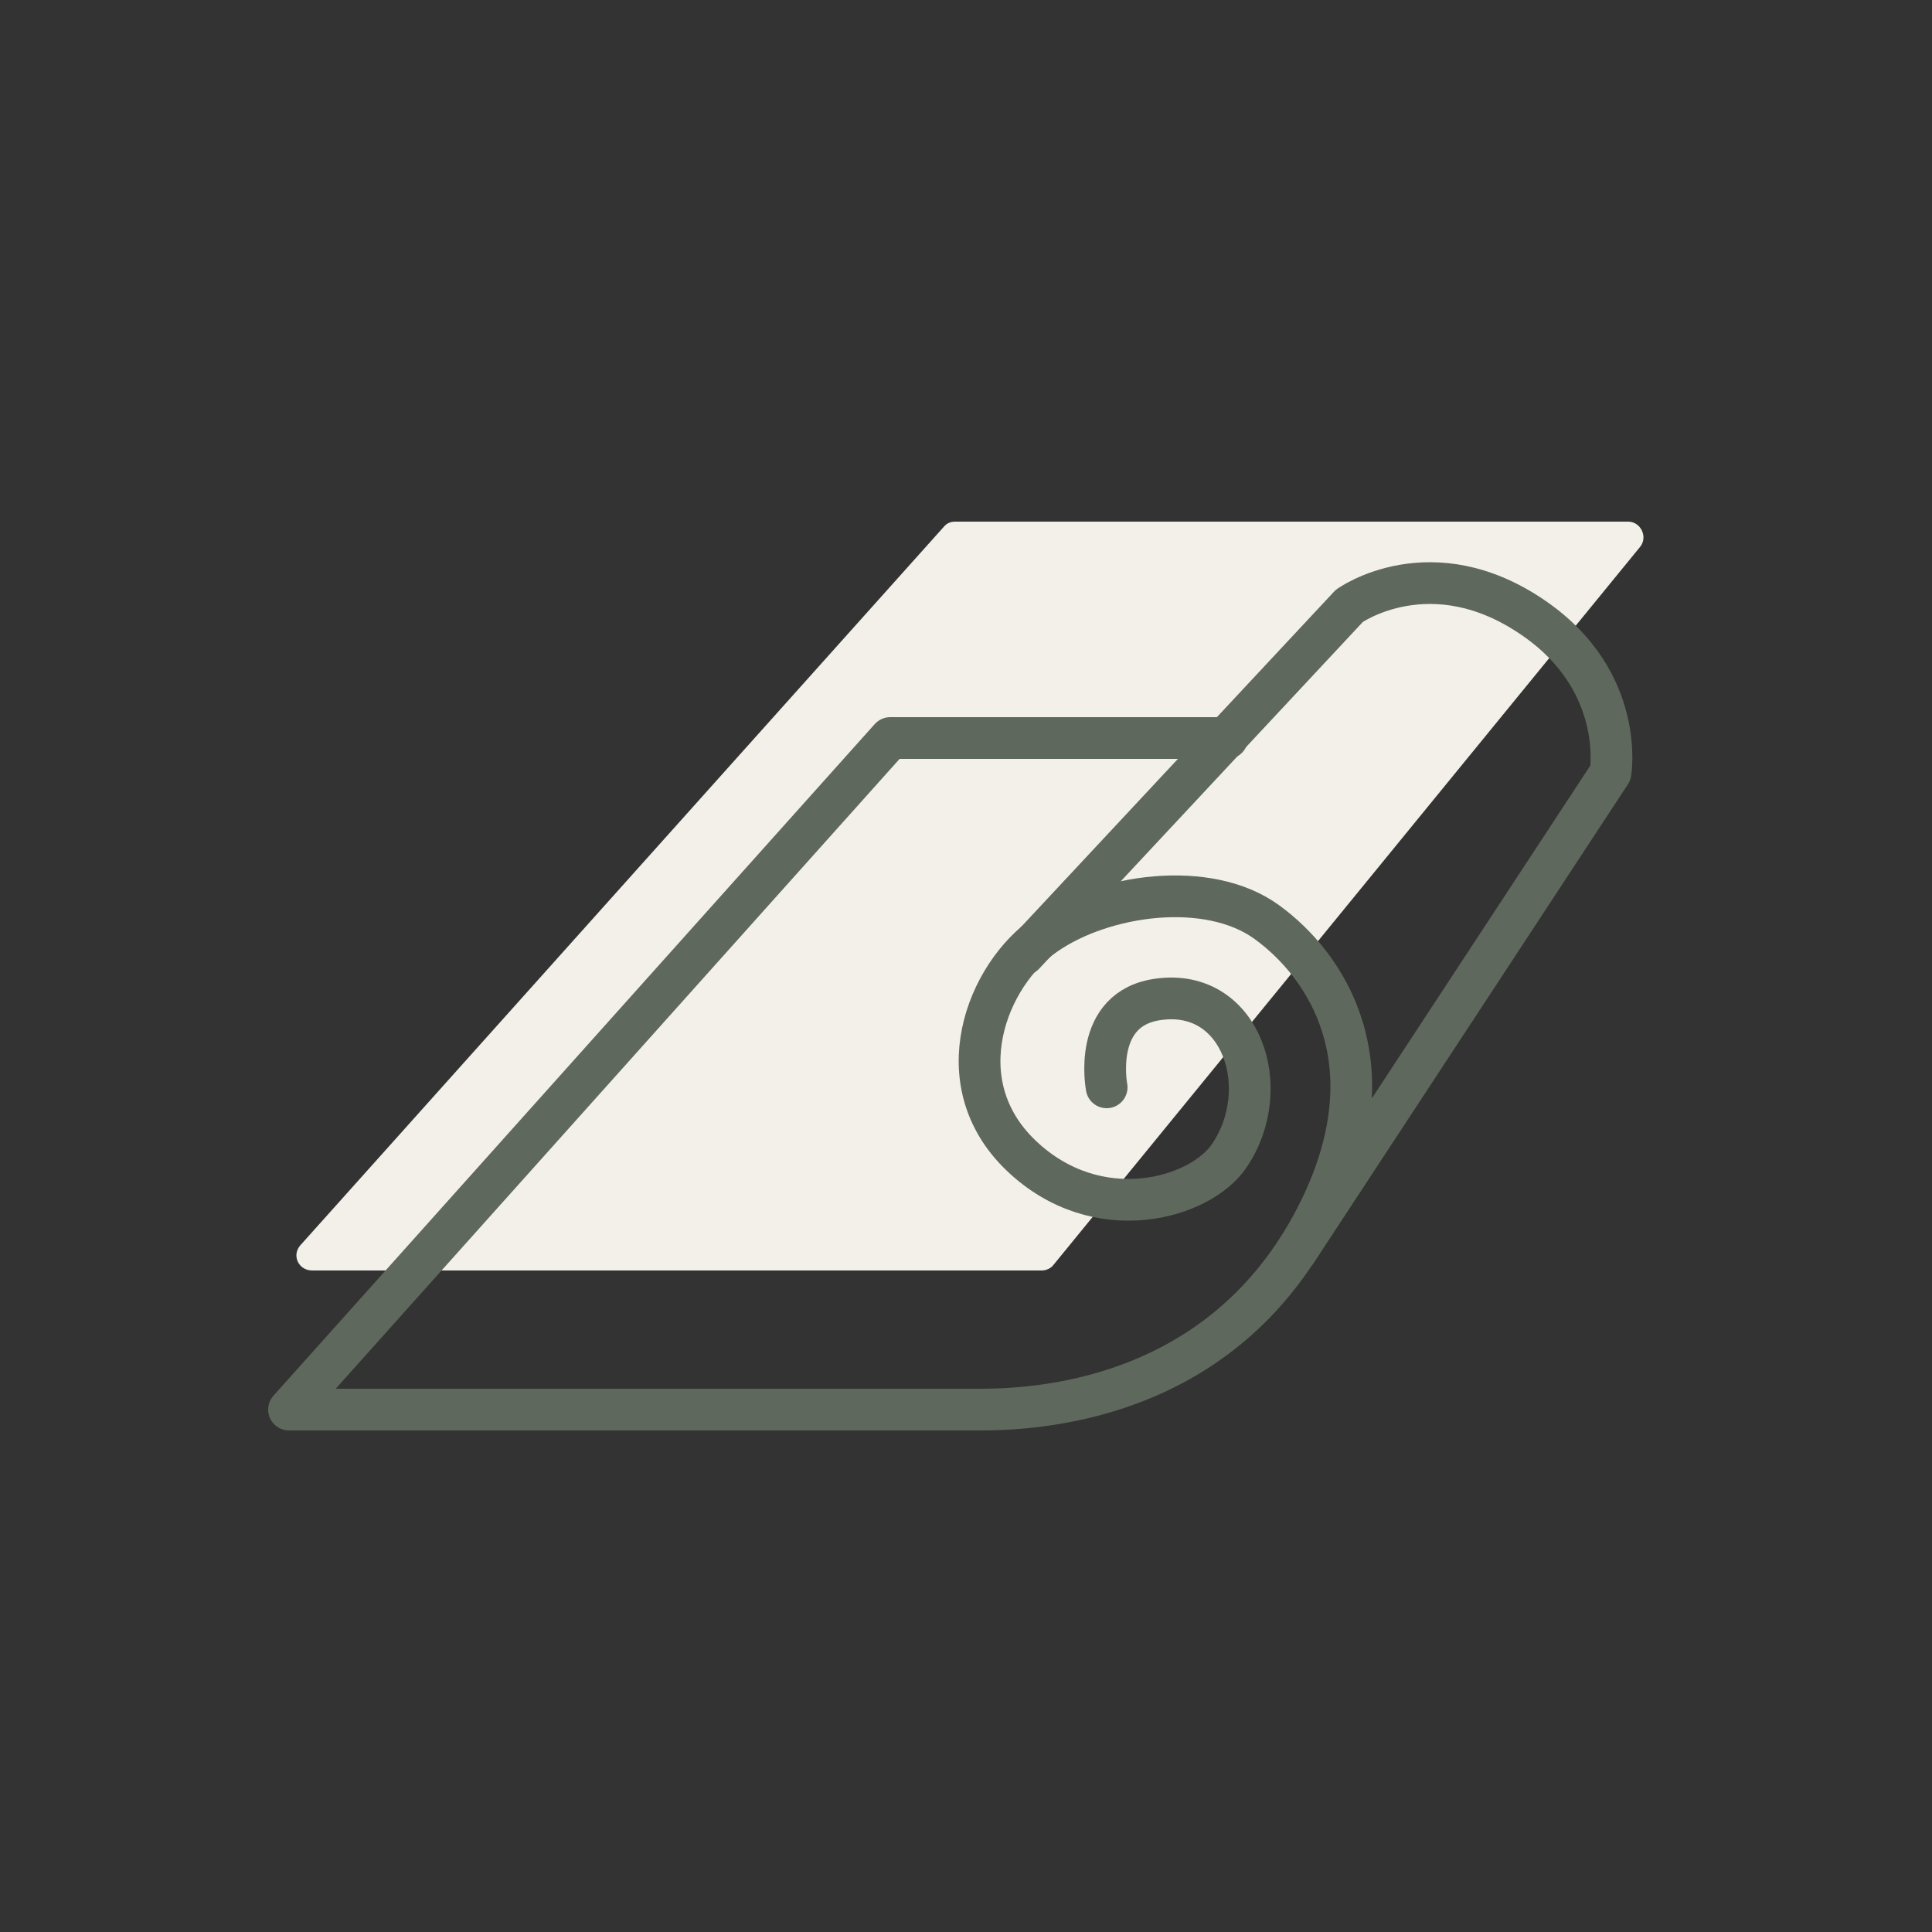
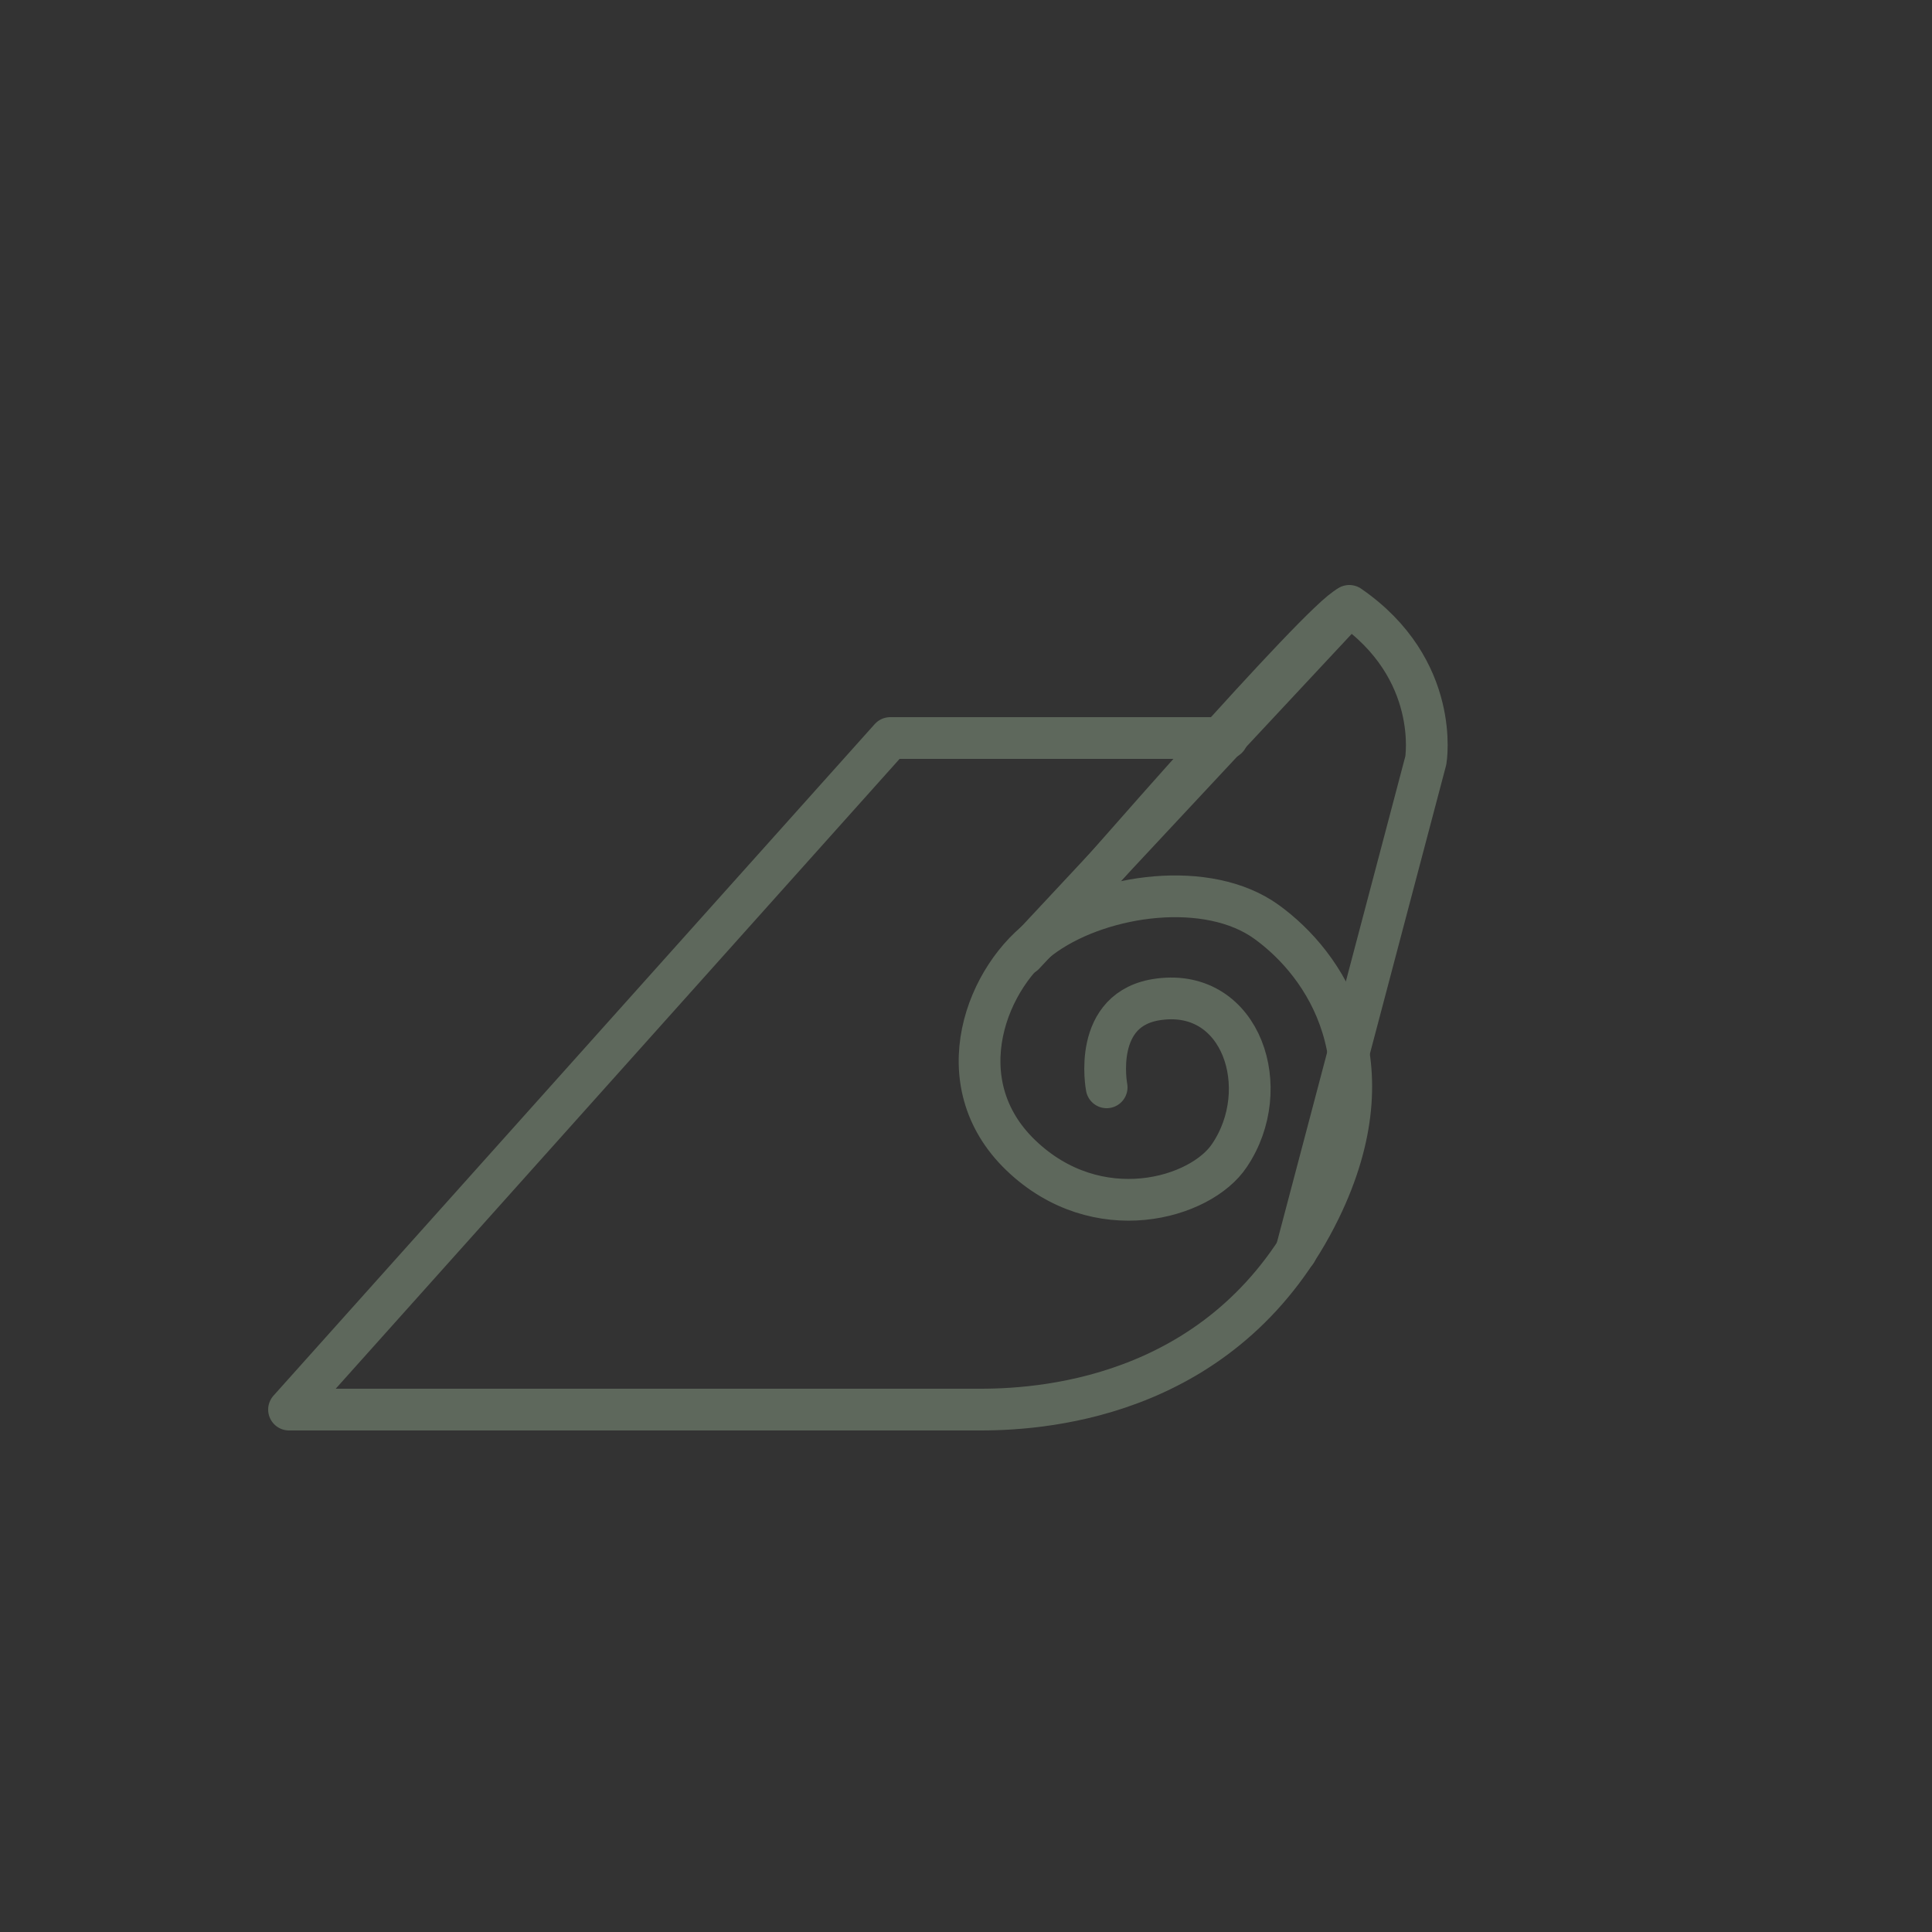
<svg xmlns="http://www.w3.org/2000/svg" version="1.1" id="Ebene_1" x="0px" y="0px" viewBox="0 0 250 250" style="enable-background:new 0 0 250 250;" xml:space="preserve">
  <rect x="0" y="0" width="250" height="250" fill="#333333" stroke="none" />
  <style type="text/css">
	.st0{fill:#F8F6F2;}
	.st1{fill:none;stroke:#3C3C3C;stroke-width:2.5;stroke-linecap:round;stroke-linejoin:round;}
	.st2{fill:#F8F6F2;stroke:#3C3C3C;stroke-width:2.5;stroke-linecap:round;stroke-linejoin:round;}
	.st3{fill:#3C3C3C;}
	.st4{fill:none;stroke:#3C3C3C;stroke-width:2.5;stroke-linecap:round;stroke-miterlimit:10;}
	.st5{fill:#F3EFE7;}
	.st6{fill:none;stroke:#3C3C3C;stroke-width:2.5;stroke-miterlimit:10;}
	.st7{fill:none;stroke:#3C3C3C;stroke-width:2.5;stroke-linecap:round;stroke-linejoin:round;stroke-miterlimit:10;}
	.st8{fill:#F8F6F2;stroke:#3C3C3C;stroke-width:2.5;stroke-linecap:round;stroke-linejoin:round;stroke-miterlimit:10;}
	.st9{fill:#3C3C3C;stroke:#3C3C3C;stroke-width:1.2;stroke-linecap:round;stroke-linejoin:round;stroke-miterlimit:10;}
	.st10{fill:#F9F7F3;}
	.st11{fill:#FFFFFF;}
	.st12{fill:#5C685B;}
	.st13{fill:#FAF8F4;}
	.st14{fill:none;stroke:#5E685C;stroke-width:5.4;stroke-linecap:round;stroke-linejoin:round;}
	.st15{fill:#F3F0E9;}
	.st16{fill:#F3F0E9;stroke:#5E685C;stroke-width:5.4;stroke-linecap:round;stroke-linejoin:round;}
	.st17{fill-rule:evenodd;clip-rule:evenodd;fill:#F3F0E9;}
	.st18{fill:#5E685C;}
	.st19{fill:none;stroke:#5E685C;stroke-width:5.4;stroke-miterlimit:10;}
</style>
  <g>
    <path class="st14" d="M174.5,78.5c-3.5,1.5-35.2,38-35.2,38" />
-     <path class="st15" d="M40.4,164.4h94.4c0.6,0,1.2-0.3,1.5-0.7l75.9-92.9c1.1-1.3,0.1-3.3-1.5-3.3h-87.1c-0.6,0-1.1,0.2-1.5,0.7   l-83.2,92.9C37.7,162.4,38.6,164.4,40.4,164.4z" />
    <path class="st14" d="M143.2,140.7c0,0-2-10.3,6.8-11.4c10.7-1.4,14.9,11.6,9.1,20.2c-3.7,5.6-17.1,9.5-27,0   c-9.9-9.5-4.4-23.4,3.2-28.6c7.5-5.2,21-7.1,28.6-1.6c7.6,5.5,16.2,18.1,6.9,37.2c-11.7,23.9-34.8,25.9-43.9,25.9H37.4l77.8-86.9   h43.6" />
-     <path class="st14" d="M132.5,123.5l42.1-45.1c0,0,10.6-7.6,23.9,1.6c11.9,8.2,9.9,20,9.9,20L167.7,162" />
+     <path class="st14" d="M132.5,123.5l42.1-45.1c11.9,8.2,9.9,20,9.9,20L167.7,162" />
  </g>
</svg>